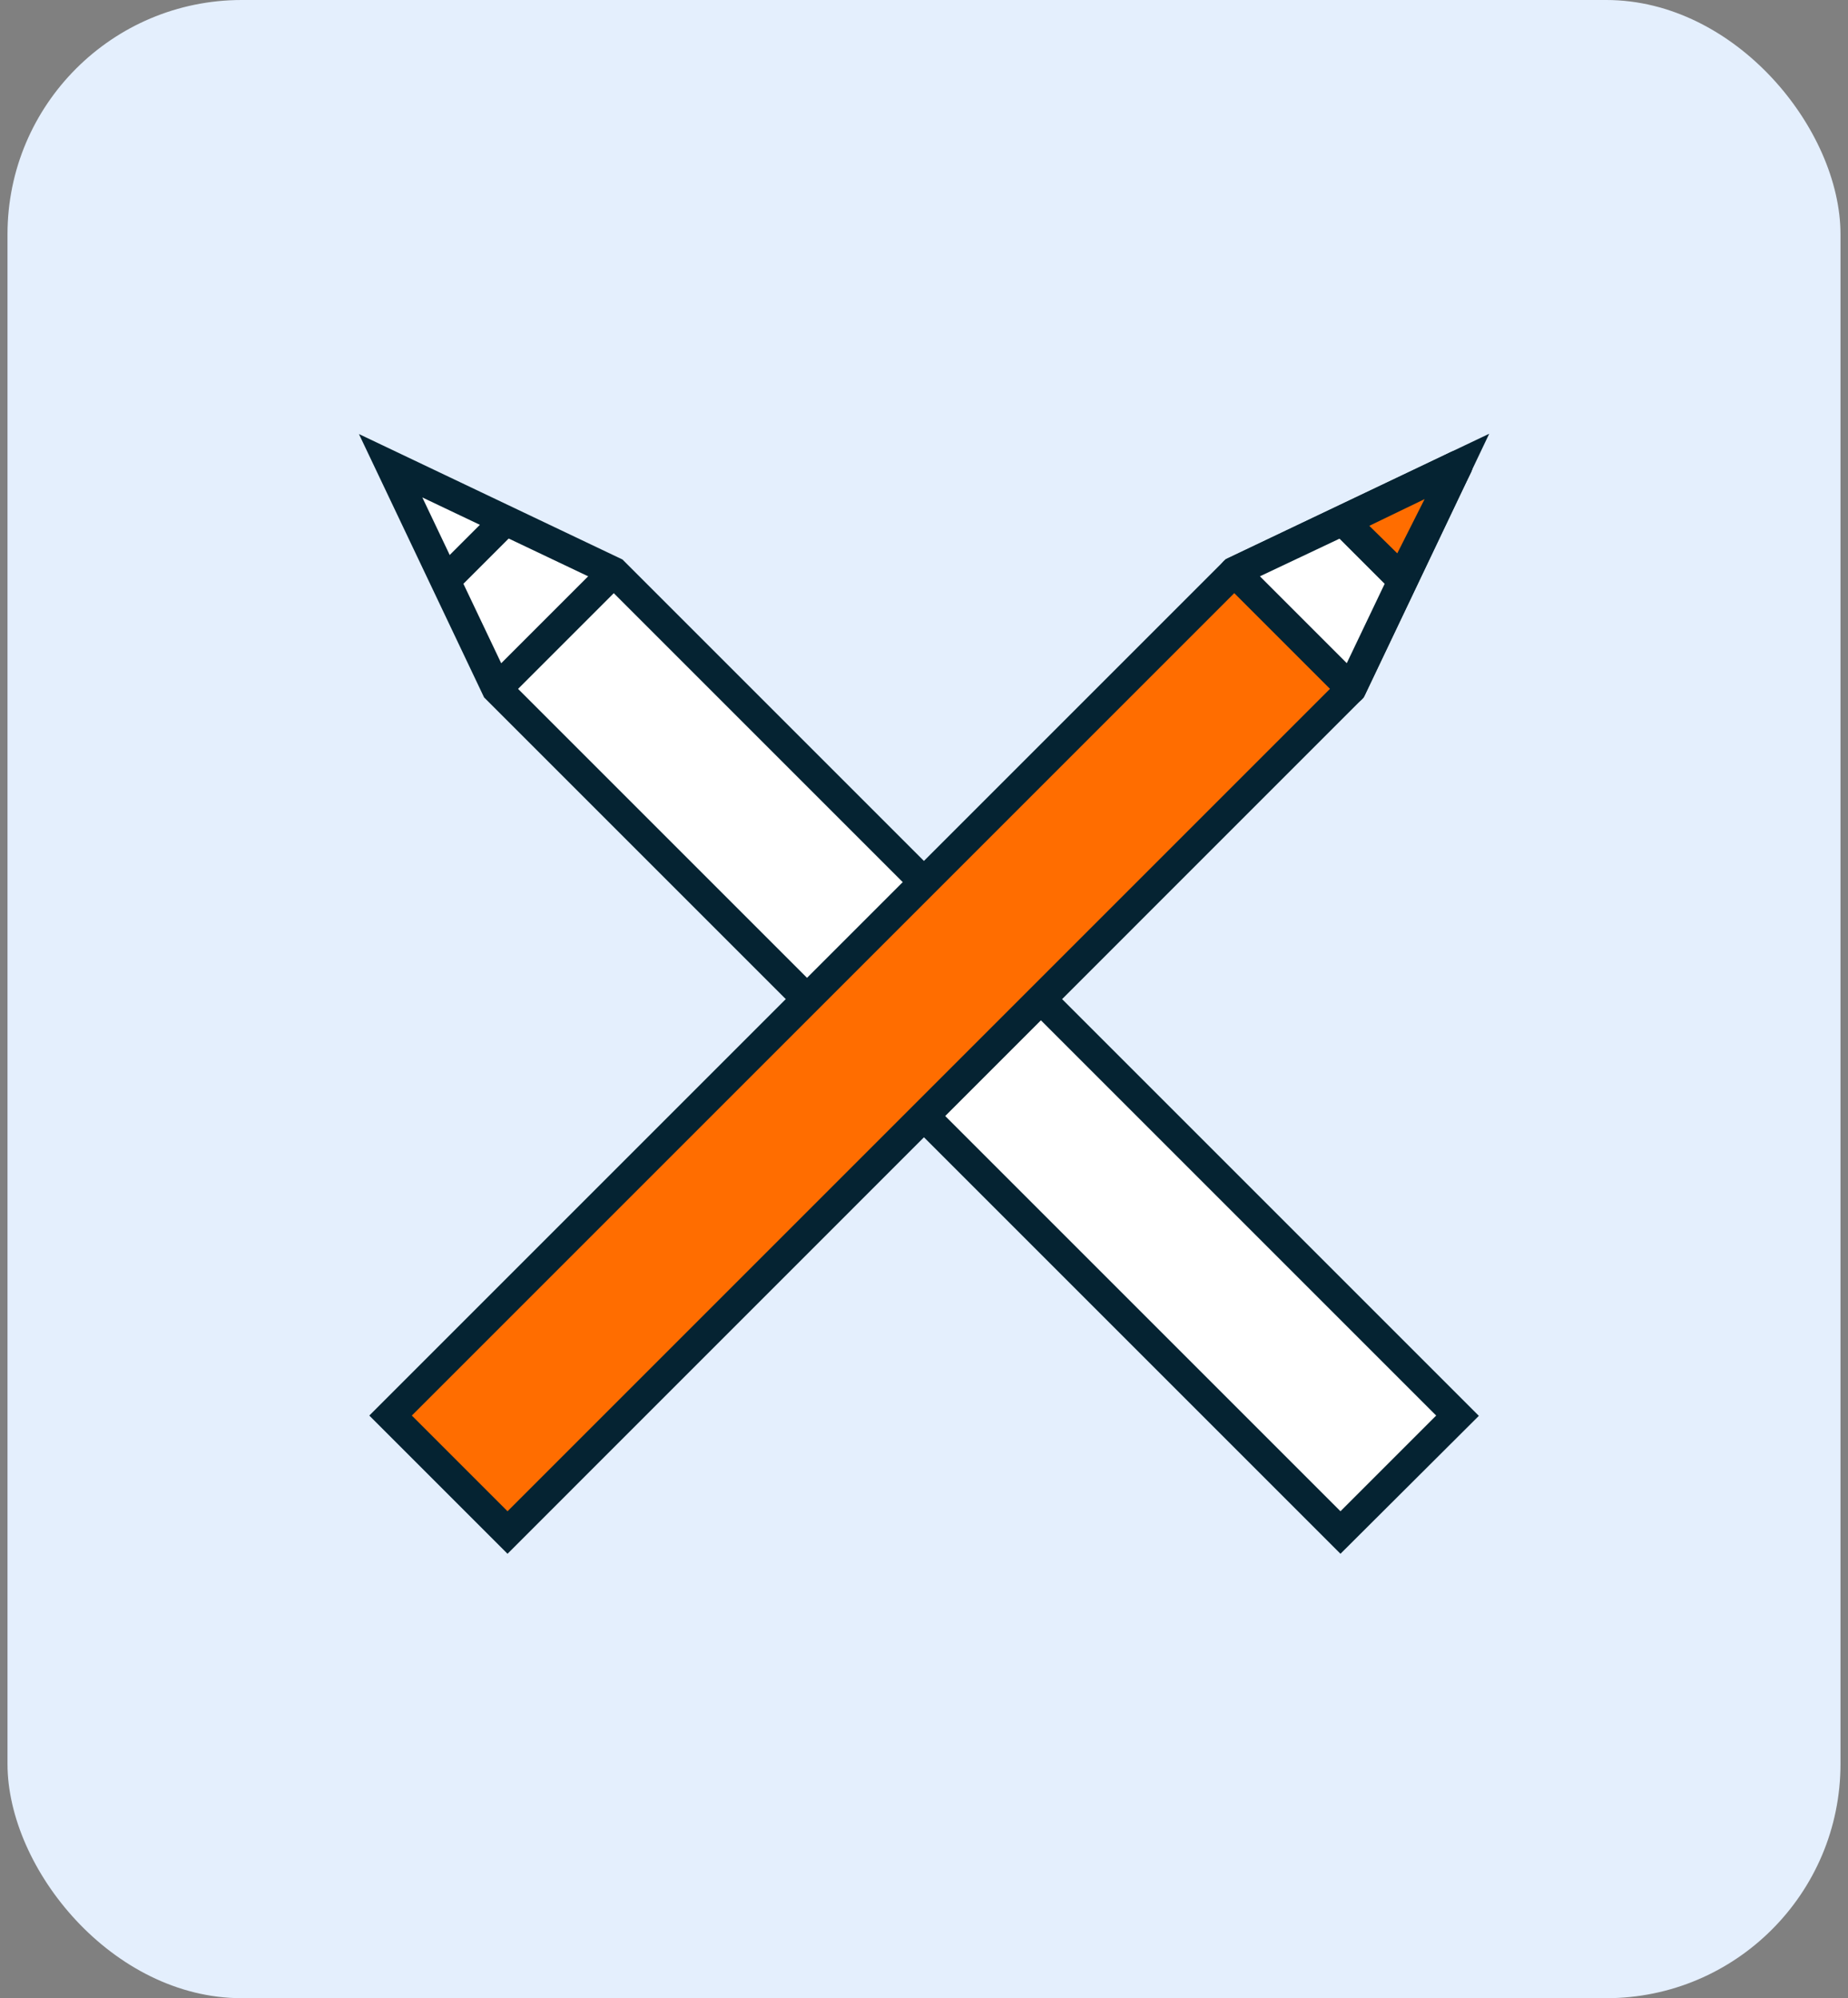
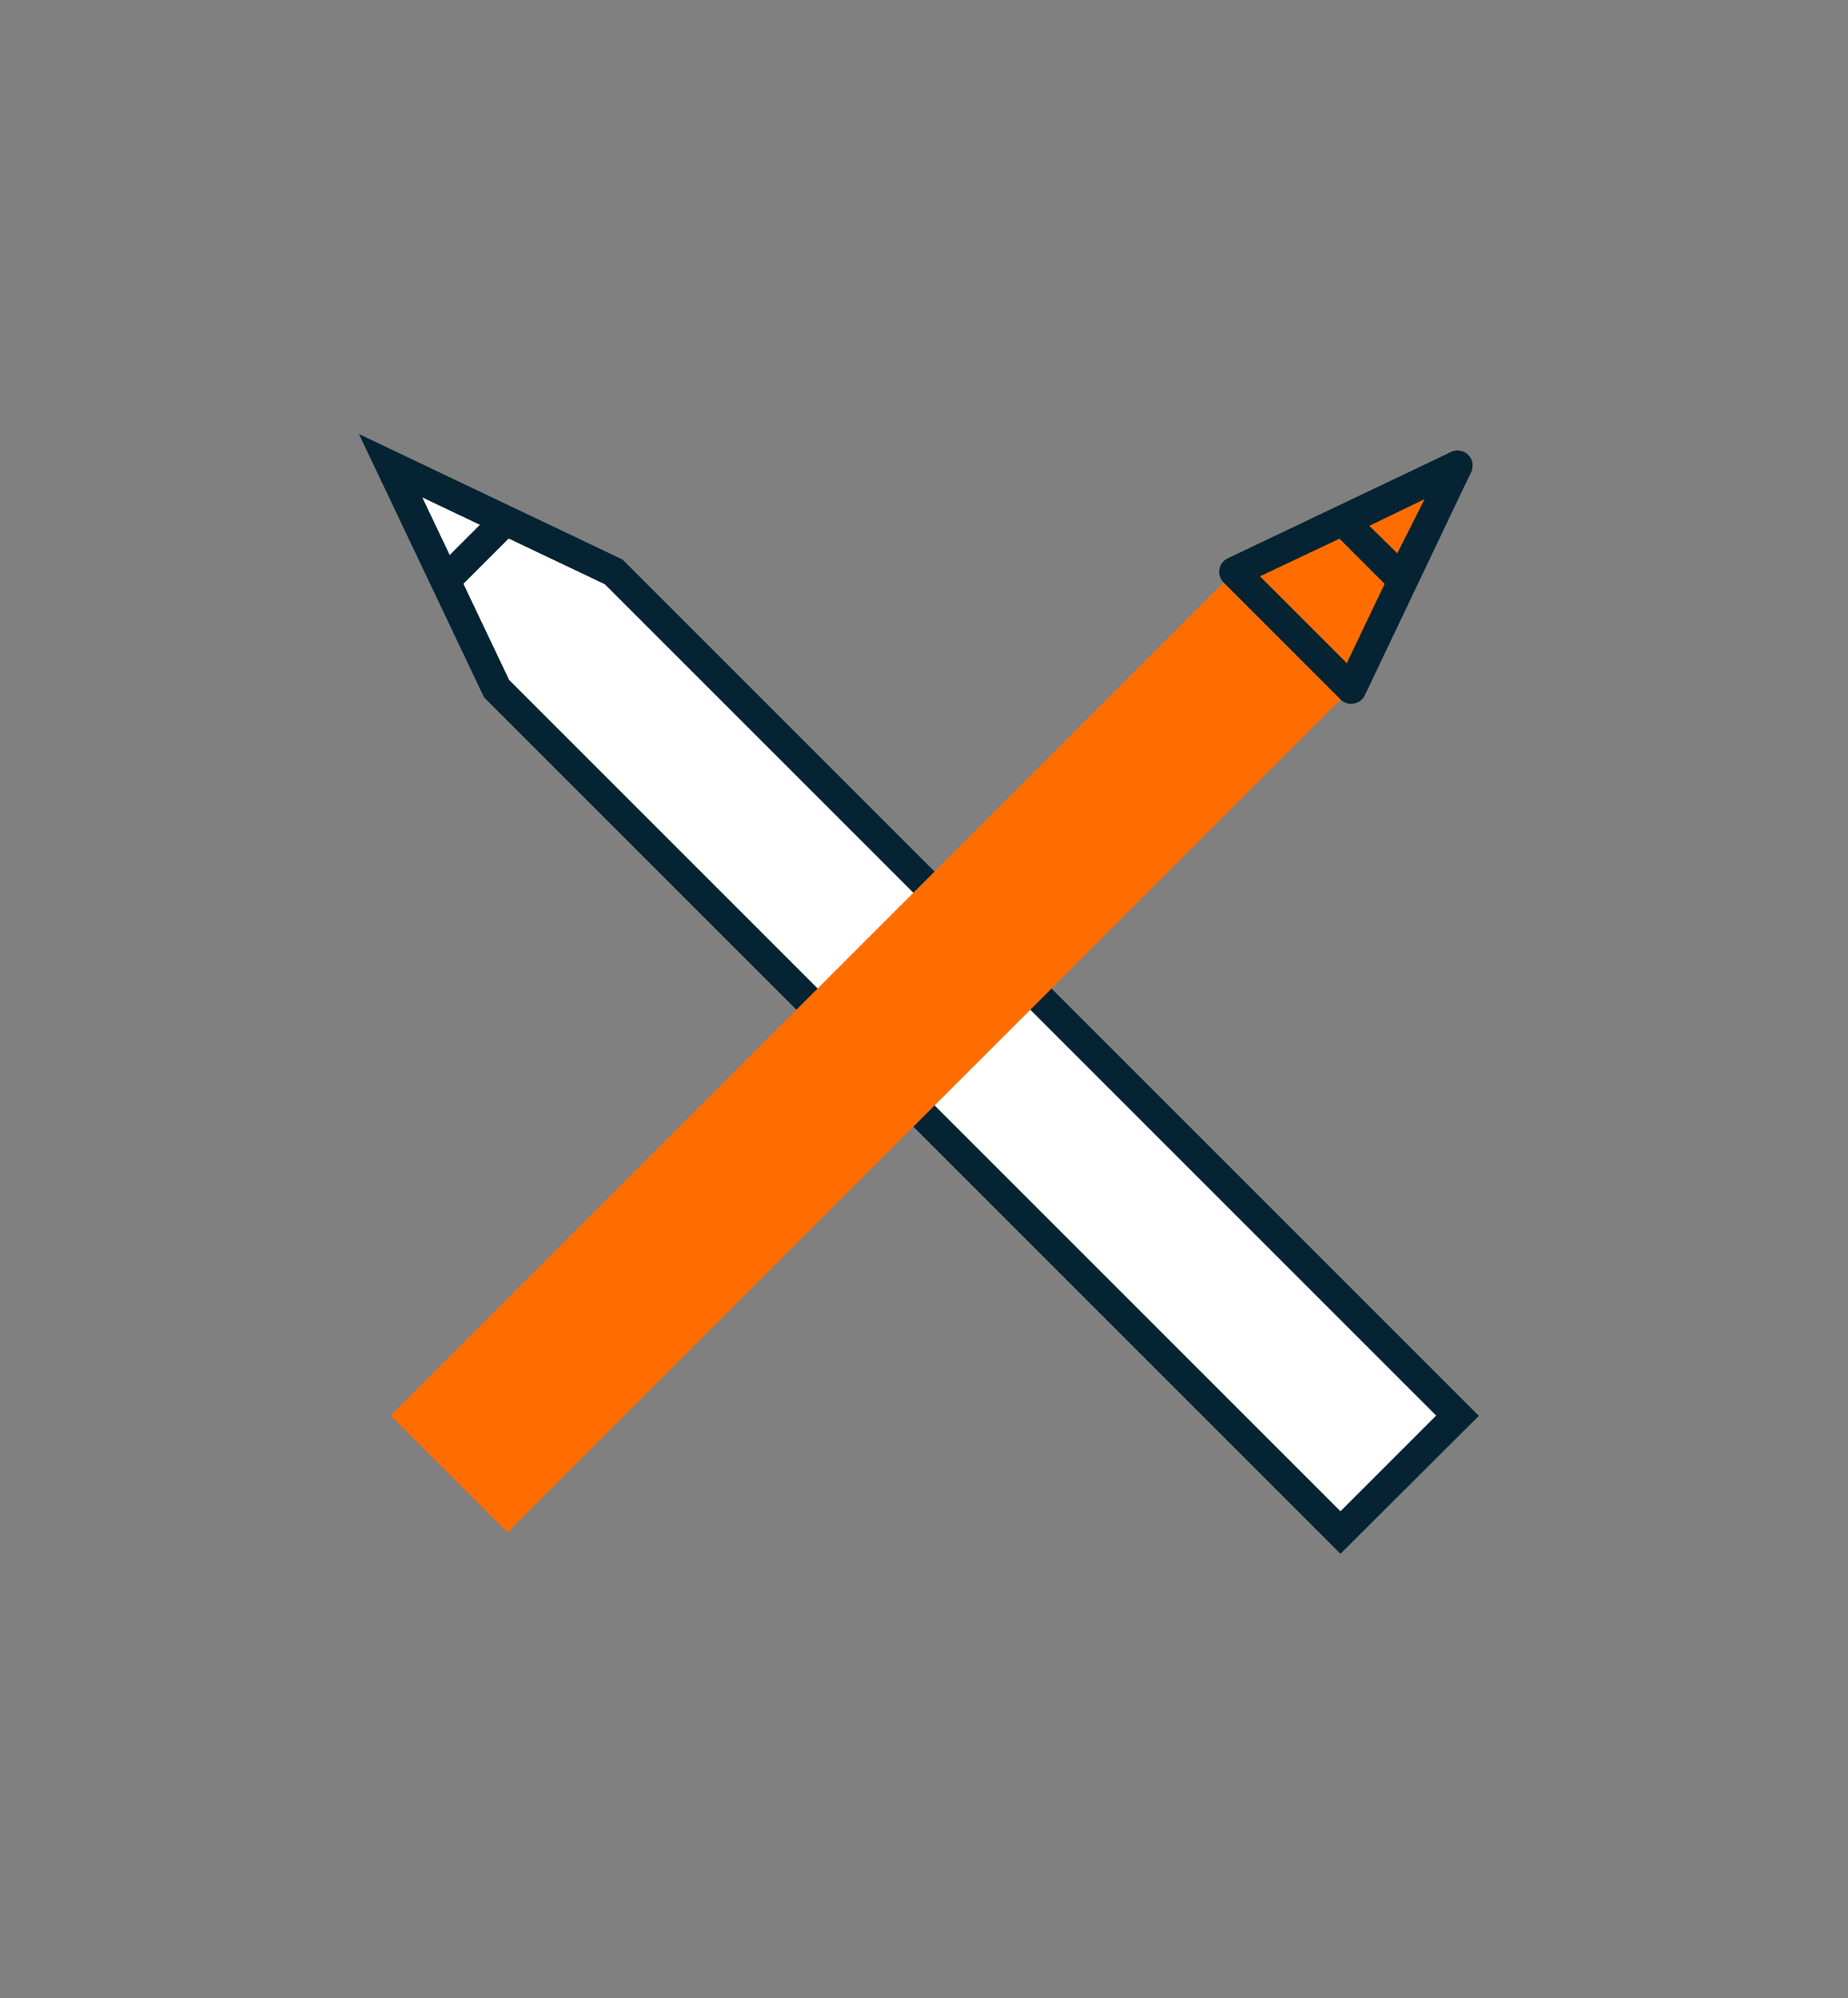
<svg xmlns="http://www.w3.org/2000/svg" id="Layer_1" data-name="Layer 1" viewBox="0 0 123 133">
  <rect x="0" y="0" width="123" height="133" fill="#808080" stroke="none" />
  <defs>
    <style>.cls-1{fill:#e4effd;}.cls-2{fill:#fff;}.cls-3{fill:#052332;}.cls-4{fill:#ff6d00;}</style>
  </defs>
-   <rect class="cls-1" x="0.5" width="122" height="133" rx="15.59" />
  <polygon class="cls-2" points="97 94.22 89.22 102 33.06 45.85 26 31 40.85 38.06 97 94.22" />
  <path class="cls-3" d="M89.22,103.42l-57-57L23.89,28.89l17.54,8.35,57,57ZM33.89,45.26l55.33,55.33,6.37-6.37L40.26,38.89,28.11,33.11Z" />
-   <line class="cls-2" x1="33.06" y1="45.85" x2="40.85" y2="38.06" />
-   <rect class="cls-3" x="31.45" y="40.96" width="11.01" height="2" transform="translate(-18.84 38.42) rotate(-45)" />
  <line class="cls-2" x1="29.46" y1="38.82" x2="33.82" y2="34.46" />
  <rect class="cls-3" x="28.56" y="35.64" width="6.17" height="2" transform="translate(-16.64 33.11) rotate(-45)" />
  <polygon class="cls-4" points="33.78 102 26 94.22 82.15 38.06 97 31 89.94 45.85 33.78 102" />
-   <path class="cls-3" d="M33.78,103.42l-9.2-9.2,57-57,17.54-8.35L90.76,46.43Zm-6.37-9.2,6.37,6.37L89.11,45.26l5.78-12.15L82.74,38.89Z" />
-   <polygon class="cls-2" points="82.15 38.06 89.94 45.85 97 31 82.15 38.06" />
  <path class="cls-3" d="M89.94,46.85a1,1,0,0,1-.71-.29l-7.79-7.79a1,1,0,0,1,.28-1.61l14.85-7.07a1,1,0,0,1,1.34,1.34L90.84,46.28a1,1,0,0,1-.73.55Zm-6.08-8.49,5.78,5.78,5.25-11Z" />
  <polygon class="cls-4" points="89.45 34.73 93.23 38.51 97 31 89.45 34.73" />
  <path class="cls-3" d="M93.23,39.51a1,1,0,0,1-.71-.29l-3.78-3.78a1,1,0,0,1-.28-.87,1,1,0,0,1,.55-.73l7.55-3.74a1,1,0,0,1,1.15.19,1,1,0,0,1,.19,1.16L94.12,39a1,1,0,0,1-.74.54ZM91.14,35,93,36.83l1.82-3.61Z" />
</svg>